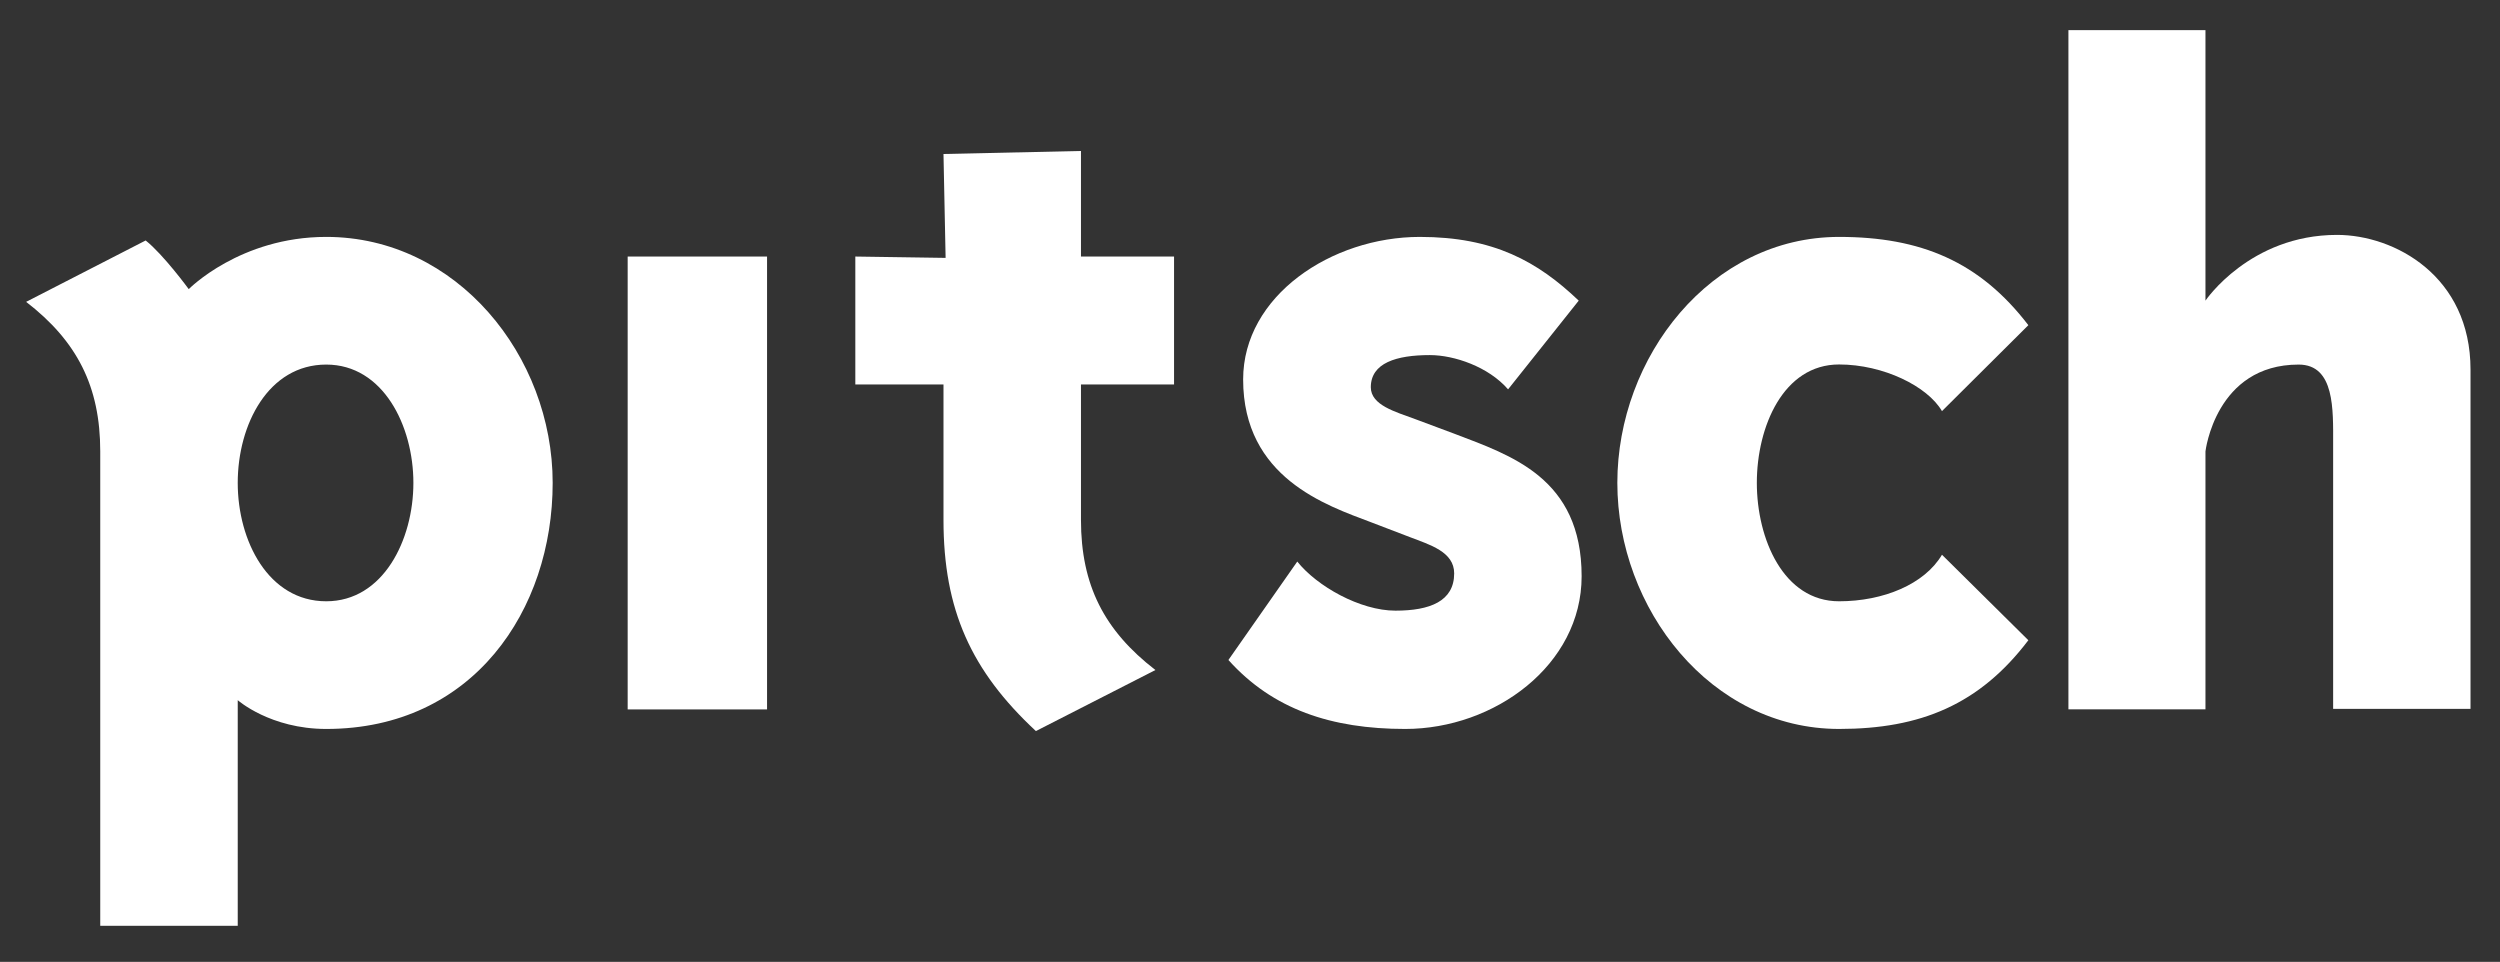
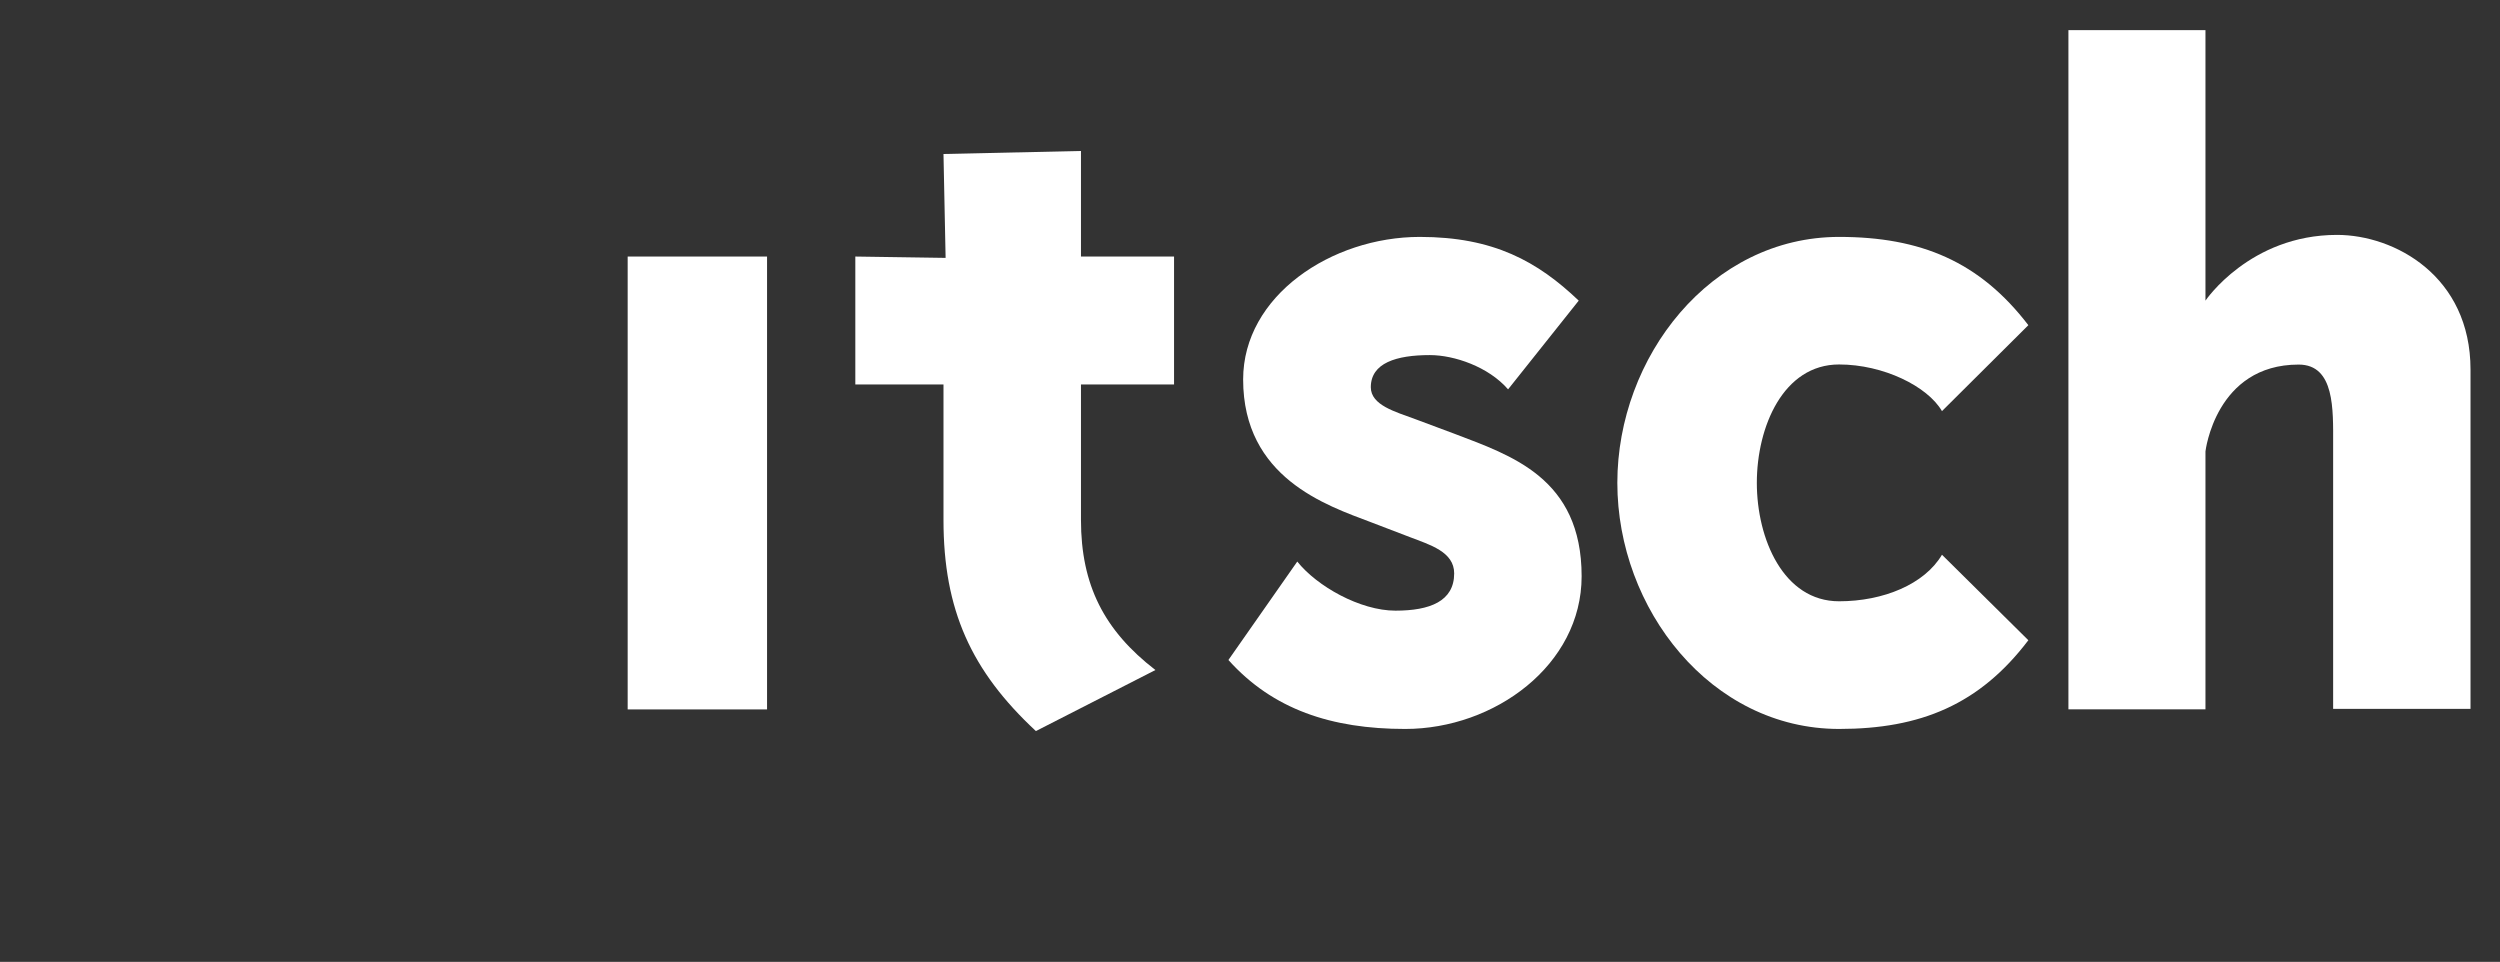
<svg xmlns="http://www.w3.org/2000/svg" version="1.1" id="Layer_1" x="0px" y="0px" width="538px" height="207px" viewBox="0 0 538 207" enable-background="new 0 0 538 207" xml:space="preserve">
  <rect x="0" y="0" width="538" height="207" fill="#333333" stroke="none" />
-   <path fill-rule="evenodd" clip-rule="evenodd" fill="#FFFFFF" d="M118.935,103.915c0,27.331-17.1,52.956-48.729,52.956  c-12.056,0-19.045-6.196-19.045-6.196v48.562H21.573V97.142c0-14.001-4.996-23.729-15.948-32.183L31.347,51.75  c3.819,3.027,9.271,10.472,9.271,10.472s11.024-11.24,29.588-11.24C98.28,50.983,118.935,76.584,118.935,103.915z M88.962,103.915  c0-12.272-6.508-25.458-18.757-25.458c-12.441,0-19.045,12.897-19.045,25.458c0,12.488,6.604,25.481,19.045,25.481  C82.454,129.396,88.962,116.211,88.962,103.915z" />
  <rect x="135.074" y="55.208" fill="#FFFFFF" width="29.995" height="97.459" />
  <path fill="#FFFFFF" d="M248.647,144.19l-25.723,13.137c-13.929-12.969-19.885-26.082-19.885-45.439V82.733h-18.973V55.208  l19.429,0.289l-0.457-22.359l29.587-0.648v22.719h20.031v27.524h-20.031v29.155C232.627,125.914,237.623,135.688,248.647,144.19z" />
  <path fill="#FFFFFF" d="M267.524,81.651c0-17.989,19.021-30.668,38.018-30.668c15.875,0,25.362,5.284,34.199,13.713l-15.202,19.093  c-4.227-4.876-11.601-7.374-16.835-7.374c-7.229,0-12.705,1.705-12.705,6.918c0,3.866,5.308,5.283,9.511,6.844l8.429,3.146  c12.226,4.684,27.428,9.51,27.428,30.693c0,19.092-18.733,32.854-37.97,32.854c-15.851,0-28.507-4.203-38.043-14.841l14.82-21.183  c4.203,5.284,13.496,10.567,21.133,10.567c7.397,0,12.632-2.017,12.632-8.021c0-4.659-5.234-6.148-9.533-7.806l-8.406-3.217  C285.487,108.766,267.524,102.833,267.524,81.651z" />
  <path fill="#FFFFFF" d="M436.502,69.98l-18.589,18.492c-3.098-5.332-12.609-10.039-22.143-10.039c-11.984,0-17.7,13.376-17.7,25.481  c0,12.032,5.715,25.481,17.7,25.481c9.534,0,18.397-3.674,22.143-10.015l18.589,18.397c-10.496,13.833-23.2,19.092-40.732,19.092  c-27.618,0-47.72-25.866-47.72-52.956c0-27.091,20.102-52.932,47.72-52.932C413.302,50.983,426.006,56.267,436.502,69.98z" />
  <path fill="#FFFFFF" d="M474.616,6.481v58.215c0,0,9.534-14.146,28.315-14.146c12.417,0,28.724,8.886,28.724,28.988v73.009h-29.564  V95.461c0-7.23,0.384-17.004-7.421-17.004c-17.893,0-20.054,18.685-20.054,18.685v55.501h-29.492V6.481H474.616z" />
</svg>